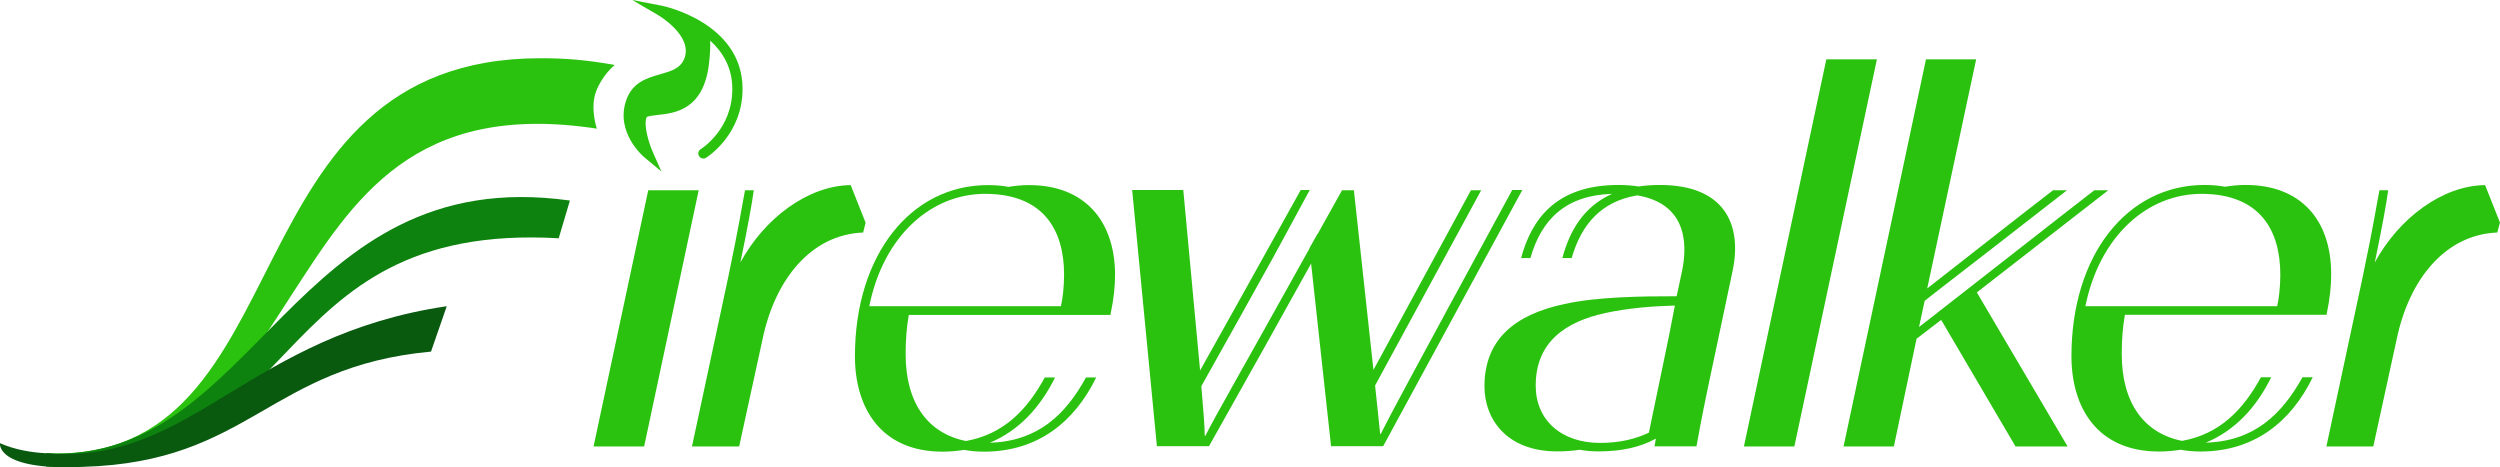
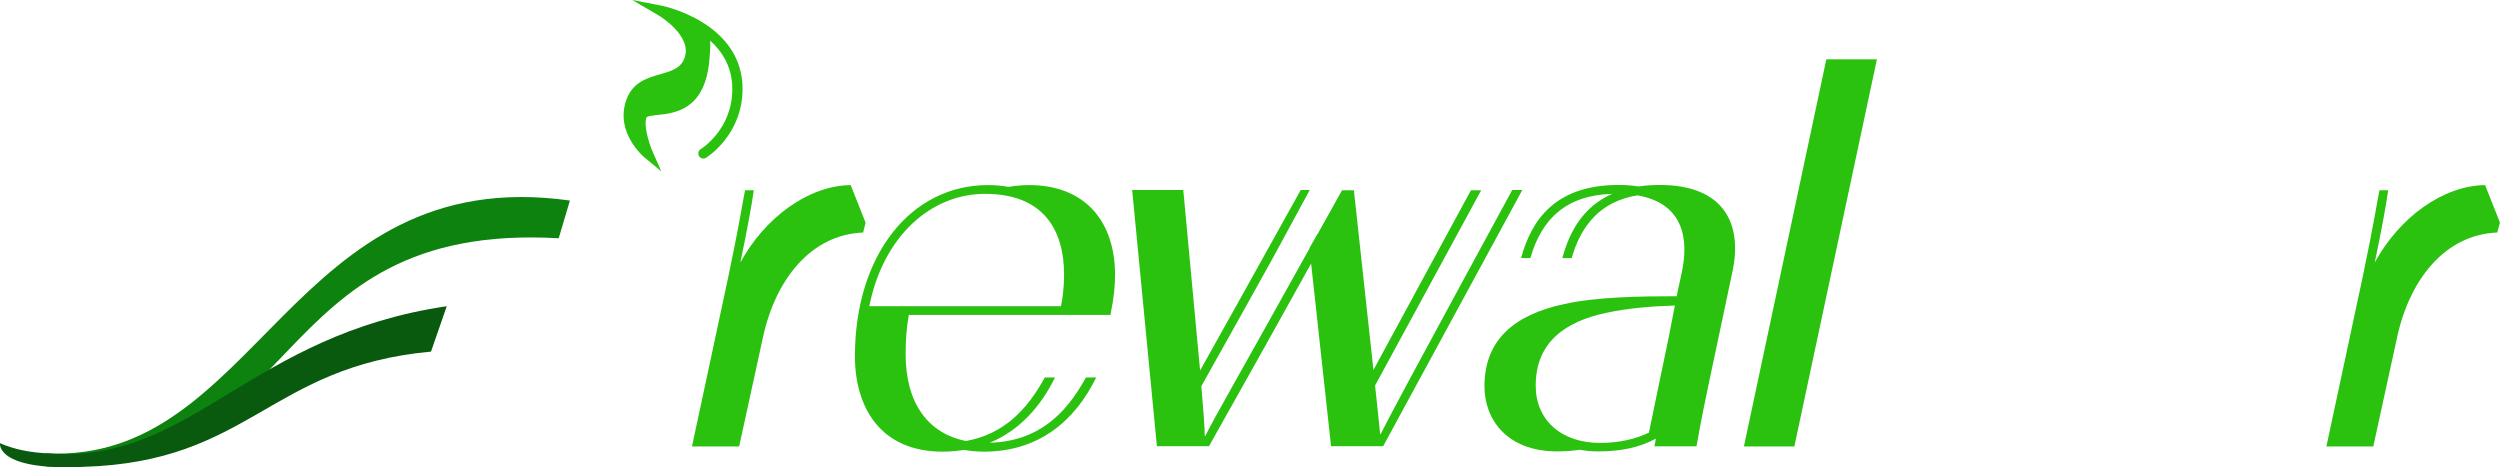
<svg xmlns="http://www.w3.org/2000/svg" version="1.1" id="Layer_1" x="0px" y="0px" viewBox="0 0 182.88 34.18" style="enable-background:new 0 0 182.88 34.18;" xml:space="preserve">
  <style type="text/css">
	.st0{fill:#2AC20F;}
	.st1{fill:#0D820E;}
	.st2{fill:#09590F;}
</style>
  <g>
    <g>
-       <path class="st0" d="M20.04,18.72c-3.8,7.43-6.98,14.85-16.67,14.44v0.94c9.82,0.47,13.74-6,17.93-12.48    c4.59-7.09,9.02-14.24,22.36-12.21c0,0-0.51-1.5-0.06-2.71c0.45-1.21,1.37-1.95,1.37-1.95c-2.16-0.38-3.65-0.49-5.44-0.49    C28.04,4.26,23.74,11.49,20.04,18.72" />
      <path class="st1" d="M41.69,14.67C21.24,11.8,18.87,33.96,3.37,33.16v0.96c19.09,0.84,15.64-17.95,37.5-16.69L41.69,14.67z" />
      <path class="st2" d="M32.68,22.4C18.32,24.52,14.11,33.71,3.98,33.2c-0.17-0.02-0.35-0.03-0.57-0.04C2.29,33.1,1.08,32.9,0,32.42    c0,0-0.35,2.03,6.08,1.73c12.24-0.35,13.57-7.33,25.45-8.43L32.68,22.4z" />
    </g>
    <g>
      <path class="st0" d="M121.03,32.65h2.39c0,0,0,0,0,0h0.68c0.08-0.45,0.34-1.92,0.83-4.26l1.81-8.56c0.72-3.39-0.57-6.3-5.32-6.3    c-0.56,0-1.08,0.04-1.56,0.11c-0.45-0.07-0.93-0.11-1.46-0.11c-4.6,0-6.37,2.53-7.13,5.35h0.68c0.8-2.81,2.57-4.6,5.98-4.7    c-2.1,0.93-3.12,2.74-3.64,4.7h0.68c0.71-2.47,2.16-4.15,4.8-4.59c3.44,0.59,3.76,3.28,3.26,5.61l-0.38,1.77    c-2.64,0-5.81,0.04-8.22,0.57c-3.69,0.79-5.84,2.64-5.84,6.03c0,2.34,1.58,4.75,5.32,4.75c0.58,0,1.13-0.04,1.65-0.12    c0.42,0.08,0.87,0.12,1.37,0.12c1.64,0,3.02-0.29,4.19-0.93l0.01,0L121.03,32.65z M117.05,32.4c-2.83,0-4.71-1.66-4.71-4.19    c0-3.17,2.15-4.68,5.13-5.32c1.67-0.36,3.42-0.49,5.05-0.54l-0.38,1.96l0,0l-0.07,0.35c-0.01,0.05-0.02,0.1-0.03,0.15l-1.42,6.84    C119.63,32.12,118.46,32.4,117.05,32.4z M125.06,24.77l0.05-0.25l-0.03,0.15C125.08,24.7,125.07,24.73,125.06,24.77z" />
-       <polygon class="st0" points="50.43,13.92 48.1,13.92 47.42,13.92 43.42,32.66 44.1,32.66 46.44,32.66 47.12,32.66 51.11,13.92       " />
      <path class="st0" d="M63.32,16.29l-1.09-2.75c-3.13,0.04-6.3,2.41-8.07,5.66c0.49-2.34,0.87-4.41,0.98-5.28H54.5    c-0.23,1.17-0.38,2.3-1.24,6.41l-2.64,12.33h0.68h2.09h0.68l1.72-7.88c0.9-4.3,3.51-7.62,7.35-7.77L63.32,16.29z" />
      <path class="st0" d="M75.28,13.54c-0.52,0-1.02,0.05-1.51,0.13c-0.47-0.09-0.97-0.13-1.5-0.13c-5.66,0-9.73,5.13-9.73,12.52    c0,3.77,1.89,6.98,6.41,6.98c0.55,0,1.07-0.05,1.57-0.13c0.45,0.08,0.93,0.13,1.45,0.13c3.96,0,6.64-2.19,8.22-5.43h-0.75    c-1.5,2.75-3.54,4.67-7.04,4.78c2.13-0.88,3.7-2.59,4.78-4.78h-0.75c-1.31,2.4-3.03,4.16-5.77,4.65    c-2.76-0.55-4.41-2.75-4.41-6.35c0-1.13,0.08-2,0.23-2.87h11.73h3.02c0.26-1.24,0.34-2.15,0.34-2.98    C81.54,16.11,79.31,13.54,75.28,13.54z M74.98,22.4h-8.37h-0.69h-2.33c1.02-5.09,4.49-8.26,8.56-8.22    c4.22,0.04,5.69,2.68,5.69,5.92c0,0.87-0.11,1.81-0.23,2.3H74.98z" />
-       <path class="st0" d="M161.36,32.38c2.13-0.88,3.71-2.59,4.78-4.78h-0.75c-1.31,2.4-3.03,4.16-5.77,4.65    c-2.76-0.55-4.41-2.75-4.41-6.35c0-1.13,0.08-2,0.23-2.87h11.73h3.02c0.26-1.24,0.34-2.15,0.34-2.98c0-3.96-2.22-6.52-6.26-6.52    c-0.52,0-1.02,0.05-1.51,0.13c-0.47-0.09-0.97-0.13-1.5-0.13c-5.66,0-9.73,5.13-9.73,12.52c0,3.77,1.89,6.98,6.41,6.98    c0.55,0,1.07-0.05,1.57-0.13c0.45,0.08,0.93,0.13,1.45,0.13c3.96,0,6.64-2.19,8.22-5.43h-0.75    C166.9,30.35,164.86,32.28,161.36,32.38z M161.12,14.18c4.22,0.04,5.69,2.68,5.69,5.92c0,0.87-0.11,1.81-0.23,2.3h-2.64h-8.37    h-0.69h-2.33C153.58,17.31,157.05,14.15,161.12,14.18z" />
      <path class="st0" d="M110.61,13.92c-3.81,7.01-6.16,11.35-7.62,14.06c-1.08,2.01-1.67,3.13-1.99,3.77h-0.04    c-0.05-0.48-0.16-1.63-0.37-3.55l7.76-14.28h-0.75c-3.41,6.28-5.65,10.4-7.13,13.14c-0.31-2.9-0.78-7.18-1.43-13.14h-0.87    c-0.64,1.15-1.24,2.23-1.8,3.23c0-0.01,0-0.02,0-0.03l-0.58,1.03c0,0.01,0,0.02,0,0.03c-5.19,9.33-6.86,12.19-7.62,13.71h-0.04    c0-0.59-0.09-1.81-0.25-3.64c2.05-3.65,3.92-7.01,5.31-9.52l0,0l2.62-4.83h-0.66c-3.58,6.45-5.86,10.52-7.36,13.2    c-0.28-3.08-0.71-7.51-1.23-13.2h-0.72h-2.3h-0.72l1.81,18.74h0.56l2.46,0h0.79c2.82-5.01,5.55-9.89,7.47-13.36    c0.4,3.71,0.98,8.95,1.46,13.36h0.67l2.35,0h0.79l10.18-18.74H110.61z M85.12,31.9C85.12,31.9,85.12,31.9,85.12,31.9L85.12,31.9    L85.12,31.9z M96.5,18.23l-0.01,0.02c0,0,0,0,0,0C96.49,18.25,96.5,18.24,96.5,18.23z M97.94,31.75    c-0.01-0.12-0.03-0.28-0.05-0.47L97.94,31.75L97.94,31.75z" />
      <polygon class="st0" points="136.62,4.34 134.28,4.34 133.6,4.34 127.57,32.66 128.25,32.66 130.59,32.66 131.26,32.66     137.3,4.34   " />
-       <path class="st0" d="M154.22,13.92h-1.02c-2.61,2.01-7.89,6.17-10.97,8.56l0,0l-0.53,0.41l0,0.01c-0.55,0.43-1,0.78-1.32,1.02    l0.41-1.9L140.8,22l0.79-0.62l0,0c2.98-2.3,6.52-5.05,9.61-7.46h-1.02c-2.16,1.66-6.15,4.8-9.2,7.18l3.58-16.76h-0.67h-0.01h-2.32    h0h-0.67l-6.03,28.32h0.67v0h2.33h0.01h0.67l1.66-7.88l1.8-1.38l5.44,9.26h0.79v0h2.23h0.79l-6.64-11.27    C147.59,19.08,151.13,16.33,154.22,13.92z" />
      <path class="st0" d="M182.88,16.29l-1.09-2.75c-3.13,0.04-6.3,2.41-8.07,5.66c0.49-2.34,0.87-4.41,0.98-5.28h-0.64    c-0.23,1.17-0.38,2.3-1.24,6.41l-2.64,12.33h0.68l0.03-0.15c-0.02,0.09-0.03,0.15-0.03,0.15h2.07h0.03h0.65l1.72-7.88    c0.9-4.3,3.51-7.62,7.35-7.77l0.19-0.71C182.86,16.29,182.87,16.29,182.88,16.29z" />
    </g>
    <path class="st0" d="M48.42,0.42L46.25,0l1.9,1.11c0.03,0.01,2.51,1.49,1.93,3.12C49.81,5,49.11,5.2,48.3,5.43   c-0.95,0.27-2.02,0.58-2.48,1.87c-0.85,2.38,1.25,4.16,1.34,4.23l1.22,1.01l-0.64-1.45c-0.29-0.67-0.67-1.94-0.44-2.51   c0.06-0.09,0.52-0.14,0.8-0.17c1.25-0.13,3.35-0.36,3.76-3.71c0.09-0.76,0.11-1.32,0.09-1.73c0.9,0.81,1.62,1.96,1.62,3.53   c0.01,2.93-2.21,4.35-2.31,4.41c-0.18,0.11-0.23,0.34-0.12,0.51c0.11,0.18,0.34,0.23,0.51,0.12c0.11-0.07,2.67-1.69,2.67-5.05   C54.31,1.63,48.48,0.43,48.42,0.42z" />
  </g>
</svg>